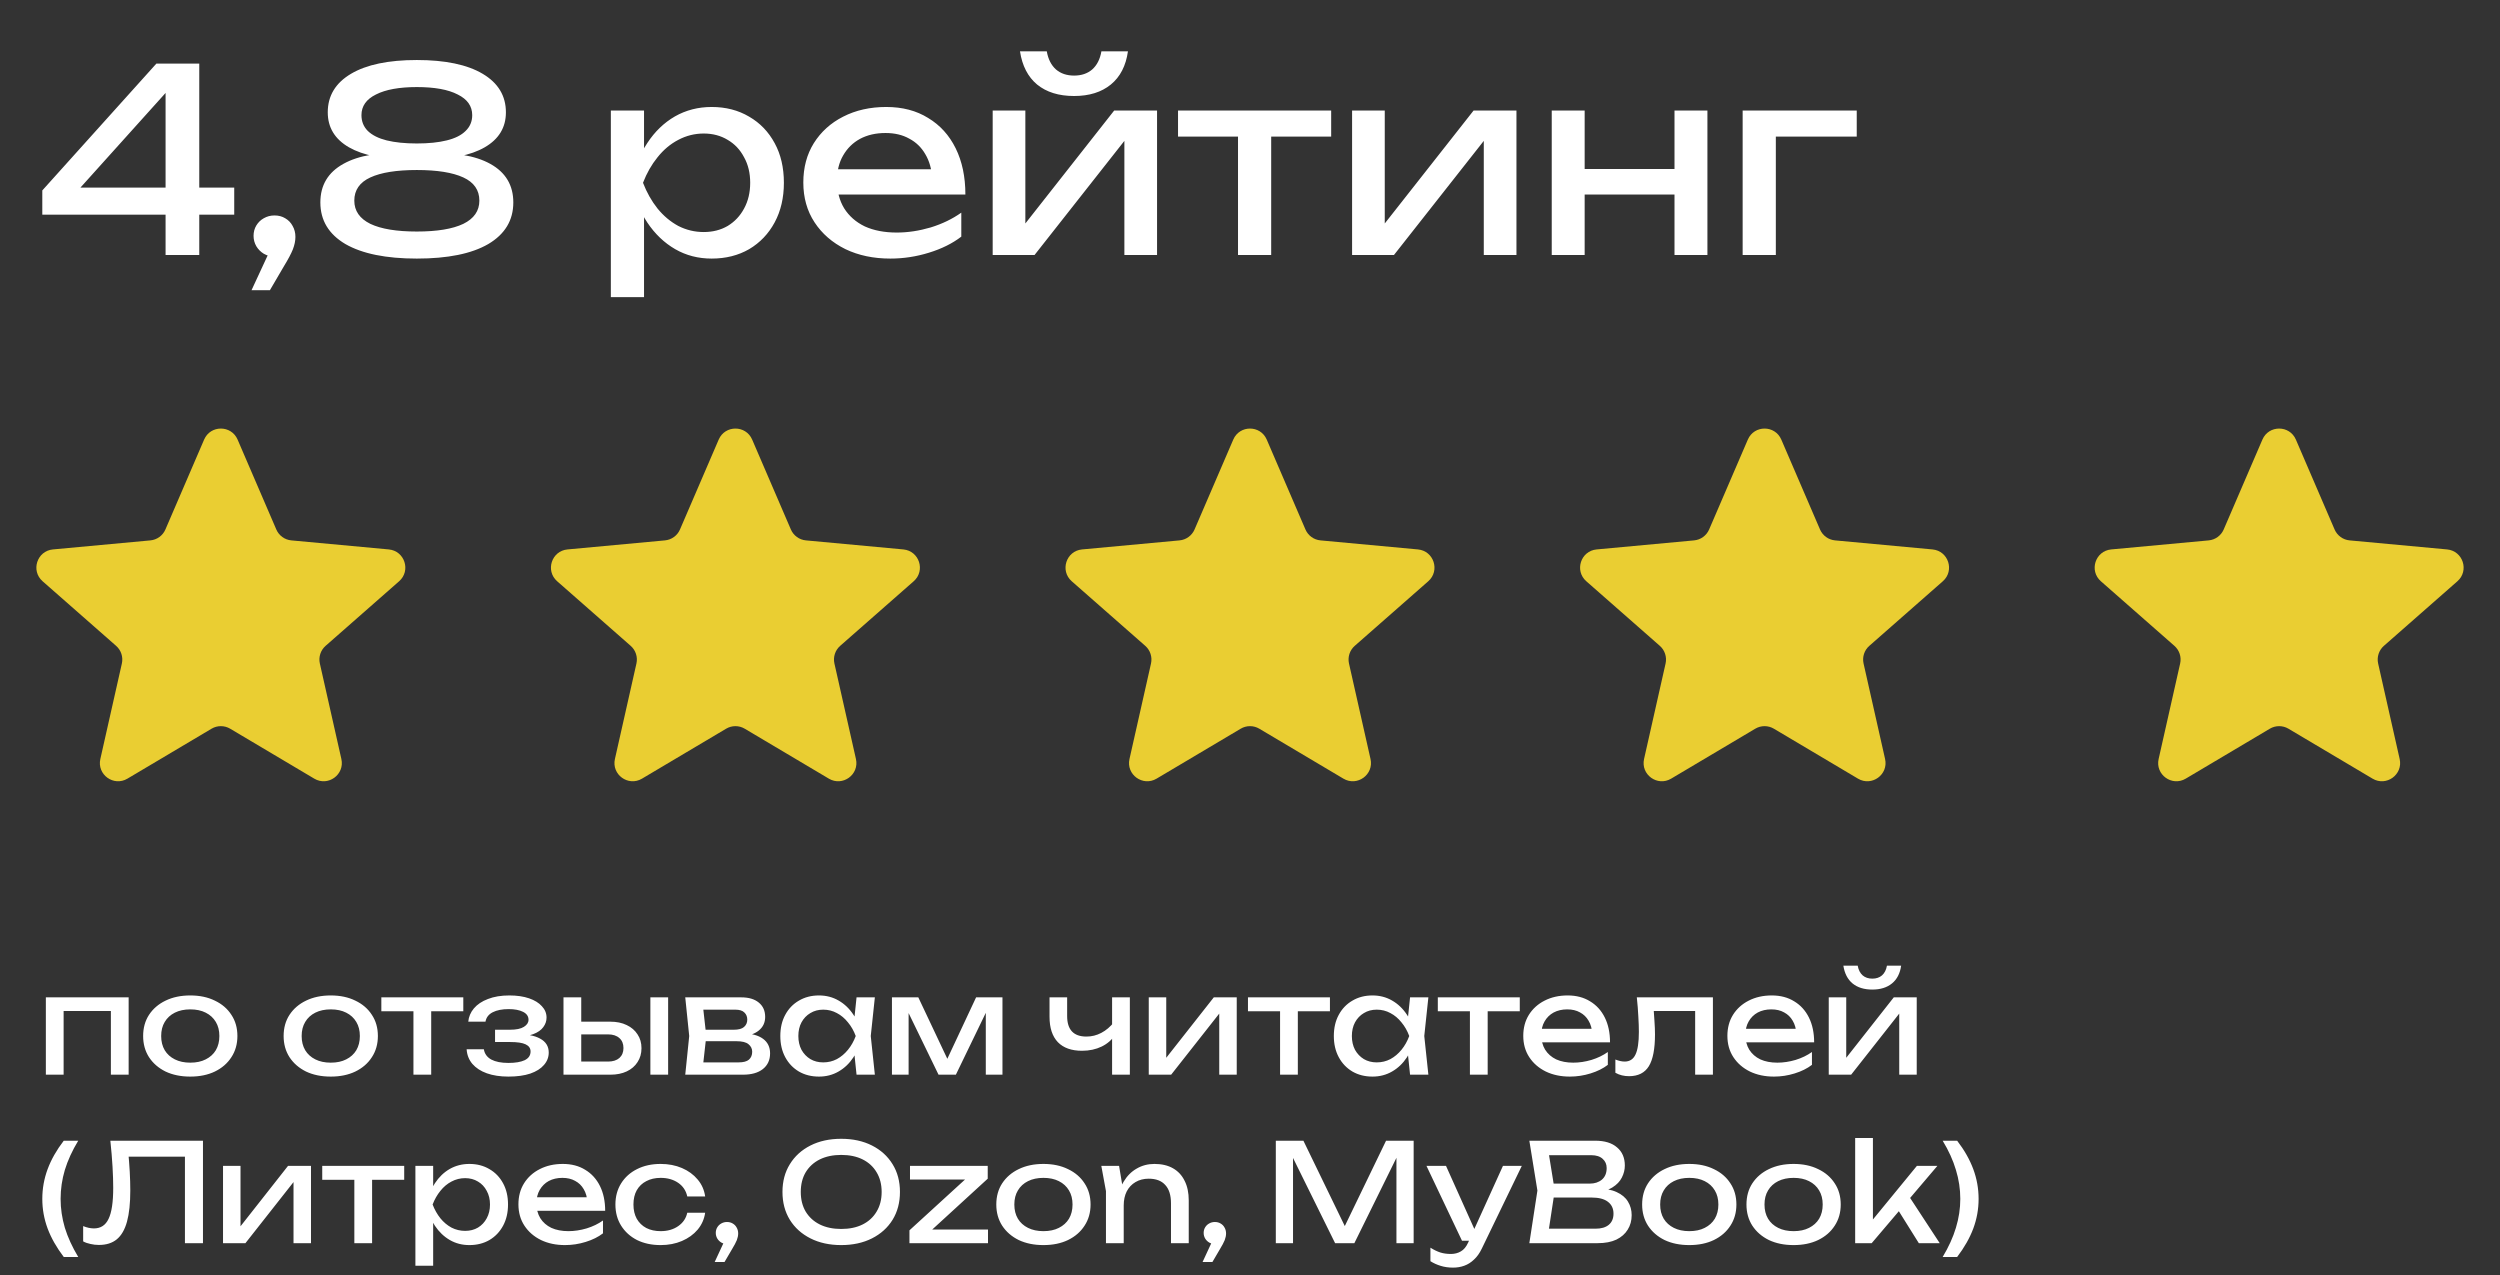
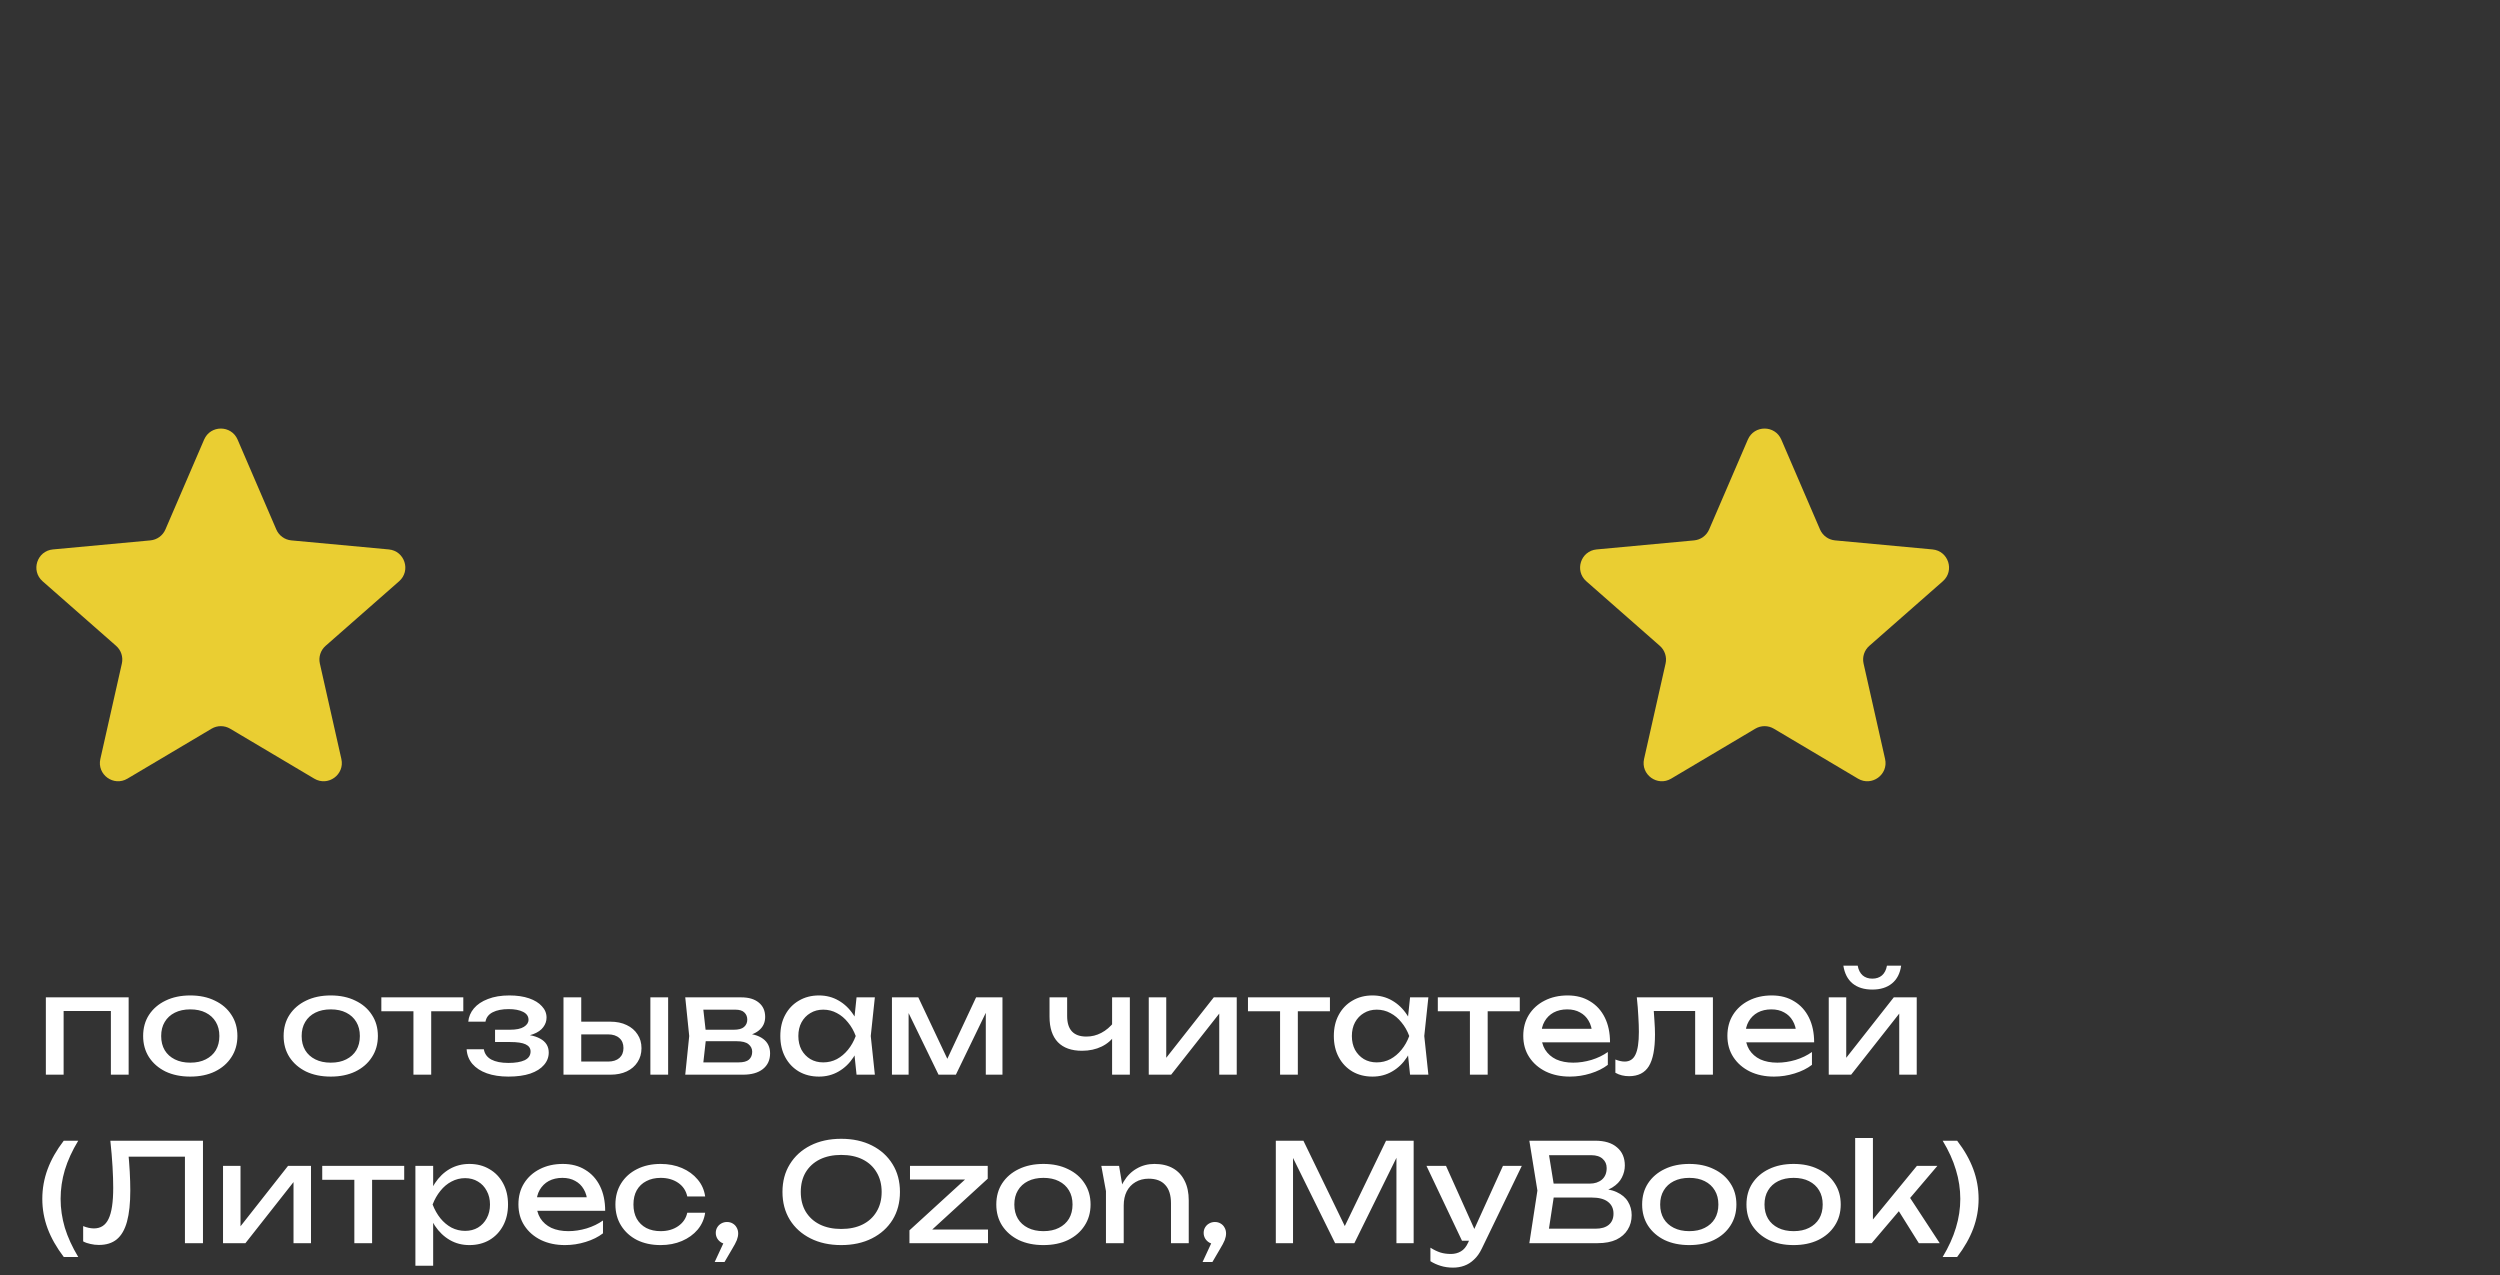
<svg xmlns="http://www.w3.org/2000/svg" width="549" height="280" viewBox="0 0 549 280" fill="none">
  <rect x="0" y="0" width="549" height="280" fill="#333333" stroke="none" />
  <path d="M44.826 96.531C46.215 93.307 50.785 93.307 52.174 96.531L60.674 116.269C61.253 117.614 62.521 118.535 63.978 118.67L85.377 120.655C88.873 120.979 90.285 125.326 87.648 127.643L71.502 141.827C70.403 142.793 69.918 144.283 70.24 145.711L74.965 166.676C75.737 170.1 72.039 172.787 69.021 170.995L50.542 160.023C49.283 159.275 47.717 159.275 46.458 160.023L27.979 170.995C24.961 172.787 21.263 170.1 22.035 166.676L26.76 145.711C27.082 144.283 26.598 142.793 25.497 141.827L9.352 127.643C6.715 125.326 8.127 120.979 11.623 120.655L33.022 118.67C34.479 118.535 35.747 117.614 36.326 116.269L44.826 96.531Z" fill="#EACE32" />
-   <path d="M157.826 96.531C159.215 93.307 163.785 93.307 165.174 96.531L173.674 116.269C174.253 117.614 175.521 118.535 176.978 118.67L198.378 120.655C201.873 120.979 203.285 125.326 200.648 127.643L184.502 141.827C183.403 142.793 182.918 144.283 183.24 145.711L187.965 166.676C188.737 170.1 185.039 172.787 182.021 170.995L163.542 160.023C162.283 159.275 160.717 159.275 159.458 160.023L140.979 170.995C137.961 172.787 134.263 170.1 135.035 166.676L139.76 145.711C140.082 144.283 139.597 142.793 138.498 141.827L122.352 127.643C119.715 125.326 121.127 120.979 124.622 120.655L146.022 118.67C147.479 118.535 148.747 117.614 149.326 116.269L157.826 96.531Z" fill="#EACE32" />
  <path d="M383.826 96.531C385.215 93.307 389.785 93.307 391.174 96.531L399.674 116.269C400.253 117.614 401.521 118.535 402.978 118.67L424.378 120.655C427.873 120.979 429.285 125.326 426.648 127.643L410.502 141.827C409.403 142.793 408.918 144.283 409.24 145.711L413.965 166.676C414.737 170.1 411.039 172.787 408.021 170.995L389.542 160.023C388.283 159.275 386.717 159.275 385.458 160.023L366.979 170.995C363.961 172.787 360.263 170.1 361.035 166.676L365.76 145.711C366.082 144.283 365.597 142.793 364.498 141.827L348.352 127.643C345.715 125.326 347.127 120.979 350.622 120.655L372.022 118.67C373.479 118.535 374.747 117.614 375.326 116.269L383.826 96.531Z" fill="#EACE32" />
-   <path d="M270.826 96.531C272.215 93.307 276.785 93.307 278.174 96.531L286.674 116.269C287.253 117.614 288.521 118.535 289.978 118.67L311.378 120.655C314.873 120.979 316.285 125.326 313.648 127.643L297.502 141.827C296.403 142.793 295.918 144.283 296.24 145.711L300.965 166.676C301.737 170.1 298.039 172.787 295.021 170.995L276.542 160.023C275.283 159.275 273.717 159.275 272.458 160.023L253.979 170.995C250.961 172.787 247.263 170.1 248.035 166.676L252.76 145.711C253.082 144.283 252.597 142.793 251.498 141.827L235.352 127.643C232.715 125.326 234.127 120.979 237.622 120.655L259.022 118.67C260.479 118.535 261.747 117.614 262.326 116.269L270.826 96.531Z" fill="#EACE32" />
-   <path d="M496.826 96.531C498.215 93.307 502.785 93.307 504.174 96.531L512.674 116.269C513.253 117.614 514.521 118.535 515.978 118.67L537.378 120.655C540.873 120.979 542.285 125.326 539.648 127.643L523.502 141.827C522.403 142.793 521.918 144.283 522.24 145.711L526.965 166.676C527.737 170.1 524.039 172.787 521.021 170.995L502.542 160.023C501.283 159.275 499.717 159.275 498.458 160.023L479.979 170.995C476.961 172.787 473.263 170.1 474.035 166.676L478.76 145.711C479.082 144.283 478.597 142.793 477.498 141.827L461.352 127.643C458.715 125.326 460.127 120.979 463.622 120.655L485.022 118.67C486.479 118.535 487.747 117.614 488.326 116.269L496.826 96.531Z" fill="#EACE32" />
-   <path d="M43.758 13.965V56H36.36V17.047H39.386L15.286 43.838L15.118 41.204H51.437V47.145H9.289V41.82L34.342 13.965H43.758ZM55.233 63.734L59.885 53.702L60.277 56.336C59.418 56.336 58.633 56.131 57.923 55.72C57.251 55.309 56.709 54.767 56.298 54.094C55.887 53.385 55.681 52.618 55.681 51.797C55.681 50.937 55.887 50.171 56.298 49.498C56.709 48.826 57.251 48.303 57.923 47.929C58.633 47.518 59.418 47.313 60.277 47.313C61.174 47.313 61.958 47.518 62.631 47.929C63.341 48.34 63.883 48.901 64.256 49.611C64.667 50.321 64.873 51.124 64.873 52.021C64.873 52.88 64.686 53.795 64.312 54.767C63.939 55.701 63.285 56.934 62.351 58.466L59.268 63.734H55.233ZM91.537 13.18C97.777 13.18 102.597 14.189 105.997 16.207C109.397 18.224 111.097 21.045 111.097 24.67C111.097 27.995 109.547 30.555 106.445 32.348C103.344 34.142 99.01 34.982 93.442 34.87V33.693C99.57 33.357 104.316 34.123 107.678 35.991C111.041 37.859 112.723 40.681 112.723 44.454C112.723 48.378 110.892 51.423 107.23 53.59C103.568 55.72 98.337 56.785 91.537 56.785C84.774 56.785 79.543 55.72 75.844 53.59C72.182 51.423 70.351 48.378 70.351 44.454C70.351 40.681 72.032 37.859 75.395 35.991C78.796 34.086 83.541 33.32 89.631 33.693V34.87C84.101 34.982 79.767 34.142 76.628 32.348C73.527 30.555 71.976 27.995 71.976 24.67C71.976 21.045 73.677 18.224 77.077 16.207C80.477 14.189 85.297 13.18 91.537 13.18ZM91.537 50.844C95.983 50.844 99.383 50.283 101.737 49.162C104.091 48.004 105.268 46.304 105.268 44.062C105.268 41.745 104.091 40.045 101.737 38.962C99.383 37.878 95.983 37.336 91.537 37.336C87.09 37.336 83.69 37.878 81.336 38.962C78.982 40.045 77.805 41.745 77.805 44.062C77.805 46.304 78.982 48.004 81.336 49.162C83.69 50.283 87.09 50.844 91.537 50.844ZM91.537 31.507C94.115 31.507 96.301 31.283 98.094 30.835C99.925 30.387 101.308 29.695 102.242 28.761C103.213 27.827 103.699 26.669 103.699 25.286C103.699 23.306 102.634 21.793 100.504 20.746C98.412 19.663 95.423 19.121 91.537 19.121C87.688 19.121 84.699 19.663 82.569 20.746C80.439 21.793 79.375 23.306 79.375 25.286C79.375 26.669 79.842 27.827 80.776 28.761C81.747 29.695 83.13 30.387 84.923 30.835C86.754 31.283 88.959 31.507 91.537 31.507ZM134.142 24.277H141.428V35.319L141.092 36.44V42.829L141.428 44.791V65.248H134.142V24.277ZM138.626 40.139C139.335 36.776 140.512 33.861 142.157 31.395C143.801 28.892 145.818 26.949 148.21 25.566C150.638 24.184 153.329 23.493 156.28 23.493C159.382 23.493 162.128 24.203 164.519 25.622C166.911 27.005 168.779 28.948 170.124 31.451C171.469 33.917 172.142 36.813 172.142 40.139C172.142 43.427 171.469 46.322 170.124 48.826C168.779 51.329 166.911 53.291 164.519 54.711C162.128 56.093 159.382 56.785 156.28 56.785C153.329 56.785 150.657 56.093 148.266 54.711C145.874 53.328 143.838 51.386 142.157 48.882C140.512 46.379 139.335 43.464 138.626 40.139ZM164.743 40.139C164.743 38.009 164.295 36.141 163.398 34.534C162.539 32.89 161.343 31.619 159.811 30.723C158.279 29.789 156.523 29.322 154.543 29.322C152.563 29.322 150.694 29.789 148.938 30.723C147.219 31.619 145.706 32.89 144.398 34.534C143.091 36.141 142.026 38.009 141.204 40.139C142.026 42.269 143.091 44.155 144.398 45.799C145.706 47.406 147.219 48.676 148.938 49.611C150.694 50.507 152.563 50.956 154.543 50.956C156.523 50.956 158.279 50.507 159.811 49.611C161.343 48.676 162.539 47.406 163.398 45.799C164.295 44.155 164.743 42.269 164.743 40.139ZM195.521 56.785C191.822 56.785 188.534 56.093 185.656 54.711C182.779 53.291 180.519 51.329 178.875 48.826C177.231 46.322 176.409 43.408 176.409 40.083C176.409 36.794 177.175 33.917 178.707 31.451C180.276 28.948 182.424 27.005 185.152 25.622C187.917 24.203 191.074 23.493 194.624 23.493C198.174 23.493 201.238 24.296 203.816 25.903C206.431 27.472 208.449 29.695 209.869 32.572C211.289 35.449 211.999 38.831 211.999 42.717H182.126V37.168H208.356L204.712 39.242C204.6 37.15 204.096 35.356 203.199 33.861C202.34 32.367 201.163 31.227 199.668 30.442C198.211 29.62 196.474 29.209 194.456 29.209C192.326 29.209 190.458 29.639 188.851 30.499C187.282 31.358 186.049 32.572 185.152 34.142C184.255 35.674 183.807 37.505 183.807 39.634C183.807 41.988 184.33 44.025 185.376 45.743C186.46 47.462 187.973 48.789 189.916 49.723C191.896 50.62 194.232 51.068 196.922 51.068C199.351 51.068 201.835 50.694 204.376 49.947C206.917 49.162 209.159 48.079 211.102 46.696V51.965C209.159 53.459 206.786 54.636 203.984 55.496C201.219 56.355 198.398 56.785 195.521 56.785ZM217.993 56V24.277H225.167V52.357L222.982 51.852L244.672 24.277H254.088V56H246.914V27.528L249.156 28.089L227.185 56H217.993ZM235.872 21.083C232.51 21.083 229.801 20.242 227.746 18.561C225.728 16.879 224.476 14.45 223.99 11.274H229.875C230.174 12.993 230.847 14.32 231.893 15.254C232.939 16.151 234.266 16.599 235.872 16.599C237.479 16.599 238.806 16.151 239.852 15.254C240.898 14.32 241.571 12.993 241.869 11.274H247.698C247.25 14.45 245.998 16.879 243.943 18.561C241.888 20.242 239.198 21.083 235.872 21.083ZM271.867 26.799H279.153V56H271.867V26.799ZM258.696 24.277H292.325V29.994H258.696V24.277ZM296.919 56V24.277H304.093V52.357L301.907 51.852L323.597 24.277H333.013V56H325.839V27.528L328.081 28.089L306.111 56H296.919ZM340.761 24.277H347.991V56H340.761V24.277ZM367.719 24.277H374.949V56H367.719V24.277ZM344.852 37.112H370.746V42.717H344.852V37.112ZM407.739 24.277V29.994H386.61L389.973 26.631V56H382.686V24.277H407.739Z" fill="white" />
  <path d="M28.25 219.02V236H24.35V220.25L26.15 222.02H12.17L13.97 220.25V236H10.07V219.02H28.25ZM41.784 236.42C39.724 236.42 37.914 236.05 36.354 235.31C34.814 234.55 33.604 233.5 32.724 232.16C31.864 230.82 31.434 229.27 31.434 227.51C31.434 225.73 31.864 224.18 32.724 222.86C33.604 221.52 34.814 220.48 36.354 219.74C37.914 218.98 39.724 218.6 41.784 218.6C43.844 218.6 45.644 218.98 47.184 219.74C48.744 220.48 49.954 221.52 50.814 222.86C51.694 224.18 52.134 225.73 52.134 227.51C52.134 229.27 51.694 230.82 50.814 232.16C49.954 233.5 48.744 234.55 47.184 235.31C45.644 236.05 43.844 236.42 41.784 236.42ZM41.784 233.36C43.104 233.36 44.234 233.12 45.174 232.64C46.134 232.16 46.874 231.49 47.394 230.63C47.914 229.75 48.174 228.71 48.174 227.51C48.174 226.31 47.914 225.28 47.394 224.42C46.874 223.54 46.134 222.86 45.174 222.38C44.234 221.9 43.104 221.66 41.784 221.66C40.484 221.66 39.354 221.9 38.394 222.38C37.434 222.86 36.694 223.54 36.174 224.42C35.654 225.28 35.394 226.31 35.394 227.51C35.394 228.71 35.654 229.75 36.174 230.63C36.694 231.49 37.434 232.16 38.394 232.64C39.354 233.12 40.484 233.36 41.784 233.36ZM72.634 236.42C70.574 236.42 68.764 236.05 67.204 235.31C65.664 234.55 64.454 233.5 63.574 232.16C62.714 230.82 62.284 229.27 62.284 227.51C62.284 225.73 62.714 224.18 63.574 222.86C64.454 221.52 65.664 220.48 67.204 219.74C68.764 218.98 70.574 218.6 72.634 218.6C74.694 218.6 76.494 218.98 78.034 219.74C79.594 220.48 80.804 221.52 81.664 222.86C82.544 224.18 82.984 225.73 82.984 227.51C82.984 229.27 82.544 230.82 81.664 232.16C80.804 233.5 79.594 234.55 78.034 235.31C76.494 236.05 74.694 236.42 72.634 236.42ZM72.634 233.36C73.954 233.36 75.084 233.12 76.024 232.64C76.984 232.16 77.724 231.49 78.244 230.63C78.764 229.75 79.024 228.71 79.024 227.51C79.024 226.31 78.764 225.28 78.244 224.42C77.724 223.54 76.984 222.86 76.024 222.38C75.084 221.9 73.954 221.66 72.634 221.66C71.334 221.66 70.204 221.9 69.244 222.38C68.284 222.86 67.544 223.54 67.024 224.42C66.504 225.28 66.244 226.31 66.244 227.51C66.244 228.71 66.504 229.75 67.024 230.63C67.544 231.49 68.284 232.16 69.244 232.64C70.204 233.12 71.334 233.36 72.634 233.36ZM90.792 220.37H94.692V236H90.792V220.37ZM83.742 219.02H101.742V222.08H83.742V219.02ZM111.652 236.42C109.852 236.42 108.272 236.18 106.912 235.7C105.572 235.22 104.512 234.53 103.732 233.63C102.972 232.73 102.552 231.66 102.472 230.42H106.252C106.412 231.4 106.952 232.15 107.872 232.67C108.812 233.17 110.072 233.42 111.652 233.42C113.172 233.42 114.362 233.22 115.222 232.82C116.082 232.4 116.512 231.76 116.512 230.9C116.512 230.2 116.152 229.68 115.432 229.34C114.732 229 113.612 228.83 112.072 228.83H108.712V226.13H111.982C113.362 226.13 114.382 225.92 115.042 225.5C115.722 225.08 116.062 224.56 116.062 223.94C116.062 223.18 115.662 222.6 114.862 222.2C114.062 221.8 113.012 221.6 111.712 221.6C110.272 221.6 109.102 221.83 108.202 222.29C107.302 222.75 106.772 223.44 106.612 224.36H102.832C102.932 223.28 103.342 222.31 104.062 221.45C104.802 220.57 105.832 219.88 107.152 219.38C108.472 218.86 110.042 218.6 111.862 218.6C113.522 218.6 114.962 218.81 116.182 219.23C117.402 219.65 118.342 220.23 119.002 220.97C119.682 221.69 120.022 222.52 120.022 223.46C120.022 224.22 119.782 224.92 119.302 225.56C118.842 226.2 118.112 226.71 117.112 227.09C116.132 227.47 114.862 227.66 113.302 227.66V227.15C115.582 227.07 117.352 227.38 118.612 228.08C119.872 228.76 120.502 229.78 120.502 231.14C120.502 232.16 120.152 233.07 119.452 233.87C118.772 234.67 117.772 235.3 116.452 235.76C115.132 236.2 113.532 236.42 111.652 236.42ZM142.822 219.02H146.722V236H142.822V219.02ZM123.742 236V219.02H127.642V234.92L126.262 233.12H133.522C134.582 233.12 135.412 232.86 136.012 232.34C136.612 231.8 136.912 231.07 136.912 230.15C136.912 229.21 136.612 228.48 136.012 227.96C135.412 227.42 134.582 227.15 133.522 227.15H126.382V224.36H134.032C135.412 224.36 136.612 224.61 137.632 225.11C138.652 225.59 139.442 226.27 140.002 227.15C140.582 228.01 140.872 229.02 140.872 230.18C140.872 231.34 140.582 232.36 140.002 233.24C139.442 234.12 138.652 234.8 137.632 235.28C136.612 235.76 135.422 236 134.062 236H123.742ZM150.481 236L151.351 227.51L150.481 219.02H162.781C164.421 219.02 165.701 219.4 166.621 220.16C167.561 220.92 168.031 221.97 168.031 223.31C168.031 224.55 167.561 225.55 166.621 226.31C165.701 227.05 164.411 227.49 162.751 227.63L163.051 226.91C165.011 226.95 166.511 227.35 167.551 228.11C168.591 228.87 169.111 229.94 169.111 231.32C169.111 232.78 168.581 233.93 167.521 234.77C166.481 235.59 165.031 236 163.171 236H150.481ZM154.261 235.04L152.761 233.3H162.181C163.241 233.3 164.001 233.1 164.461 232.7C164.941 232.28 165.181 231.7 165.181 230.96C165.181 230.3 164.911 229.75 164.371 229.31C163.851 228.87 162.971 228.65 161.731 228.65H153.601V226.13H161.161C162.181 226.13 162.921 225.93 163.381 225.53C163.861 225.11 164.101 224.57 164.101 223.91C164.101 223.27 163.891 222.75 163.471 222.35C163.071 221.93 162.391 221.72 161.431 221.72H152.791L154.261 220.01L155.101 227.51L154.261 235.04ZM188.098 236L187.438 229.7L188.218 227.51L187.438 225.35L188.098 219.02H192.118L191.218 227.51L192.118 236H188.098ZM189.298 227.51C188.918 229.29 188.288 230.85 187.408 232.19C186.528 233.53 185.438 234.57 184.138 235.31C182.858 236.05 181.428 236.42 179.848 236.42C178.188 236.42 176.718 236.05 175.438 235.31C174.158 234.55 173.158 233.5 172.438 232.16C171.718 230.82 171.358 229.27 171.358 227.51C171.358 225.73 171.718 224.18 172.438 222.86C173.158 221.52 174.158 220.48 175.438 219.74C176.718 218.98 178.188 218.6 179.848 218.6C181.428 218.6 182.858 218.97 184.138 219.71C185.438 220.45 186.528 221.49 187.408 222.83C188.308 224.15 188.938 225.71 189.298 227.51ZM175.318 227.51C175.318 228.65 175.548 229.66 176.008 230.54C176.488 231.4 177.138 232.08 177.958 232.58C178.778 233.06 179.718 233.3 180.778 233.3C181.858 233.3 182.858 233.06 183.778 232.58C184.698 232.08 185.508 231.4 186.208 230.54C186.928 229.66 187.498 228.65 187.918 227.51C187.498 226.37 186.928 225.37 186.208 224.51C185.508 223.63 184.698 222.95 183.778 222.47C182.858 221.97 181.858 221.72 180.778 221.72C179.718 221.72 178.778 221.97 177.958 222.47C177.138 222.95 176.488 223.63 176.008 224.51C175.548 225.37 175.318 226.37 175.318 227.51ZM195.871 236V219.02H201.661L208.801 234.14H207.271L214.351 219.02H220.141V236H216.481V220.31H217.501L209.911 236H206.101L198.511 220.37L199.531 220.34V236H195.871ZM237.616 230.75C235.296 230.75 233.526 230.12 232.306 228.86C231.086 227.58 230.476 225.72 230.476 223.28V219.02H234.346V223.13C234.346 226.13 235.756 227.63 238.576 227.63C239.736 227.63 240.826 227.36 241.846 226.82C242.886 226.28 243.836 225.47 244.696 224.39L244.936 227.15C244.236 228.29 243.236 229.18 241.936 229.82C240.656 230.44 239.216 230.75 237.616 230.75ZM244.216 236V219.02H248.116V236H244.216ZM252.267 236V219.02H256.107V234.05L254.937 233.78L266.547 219.02H271.587V236H267.747V220.76L268.947 221.06L257.187 236H252.267ZM281.104 220.37H285.004V236H281.104V220.37ZM274.054 219.02H292.054V222.08H274.054V219.02ZM309.65 236L308.99 229.7L309.77 227.51L308.99 225.35L309.65 219.02H313.67L312.77 227.51L313.67 236H309.65ZM310.85 227.51C310.47 229.29 309.84 230.85 308.96 232.19C308.08 233.53 306.99 234.57 305.69 235.31C304.41 236.05 302.98 236.42 301.4 236.42C299.74 236.42 298.27 236.05 296.99 235.31C295.71 234.55 294.71 233.5 293.99 232.16C293.27 230.82 292.91 229.27 292.91 227.51C292.91 225.73 293.27 224.18 293.99 222.86C294.71 221.52 295.71 220.48 296.99 219.74C298.27 218.98 299.74 218.6 301.4 218.6C302.98 218.6 304.41 218.97 305.69 219.71C306.99 220.45 308.08 221.49 308.96 222.83C309.86 224.15 310.49 225.71 310.85 227.51ZM296.87 227.51C296.87 228.65 297.1 229.66 297.56 230.54C298.04 231.4 298.69 232.08 299.51 232.58C300.33 233.06 301.27 233.3 302.33 233.3C303.41 233.3 304.41 233.06 305.33 232.58C306.25 232.08 307.06 231.4 307.76 230.54C308.48 229.66 309.05 228.65 309.47 227.51C309.05 226.37 308.48 225.37 307.76 224.51C307.06 223.63 306.25 222.95 305.33 222.47C304.41 221.97 303.41 221.72 302.33 221.72C301.27 221.72 300.33 221.97 299.51 222.47C298.69 222.95 298.04 223.63 297.56 224.51C297.1 225.37 296.87 226.37 296.87 227.51ZM322.794 220.37H326.694V236H322.794V220.37ZM315.744 219.02H333.744V222.08H315.744V219.02ZM344.74 236.42C342.76 236.42 341 236.05 339.46 235.31C337.92 234.55 336.71 233.5 335.83 232.16C334.95 230.82 334.51 229.26 334.51 227.48C334.51 225.72 334.92 224.18 335.74 222.86C336.58 221.52 337.73 220.48 339.19 219.74C340.67 218.98 342.36 218.6 344.26 218.6C346.16 218.6 347.8 219.03 349.18 219.89C350.58 220.73 351.66 221.92 352.42 223.46C353.18 225 353.56 226.81 353.56 228.89H337.57V225.92H351.61L349.66 227.03C349.6 225.91 349.33 224.95 348.85 224.15C348.39 223.35 347.76 222.74 346.96 222.32C346.18 221.88 345.25 221.66 344.17 221.66C343.03 221.66 342.03 221.89 341.17 222.35C340.33 222.81 339.67 223.46 339.19 224.3C338.71 225.12 338.47 226.1 338.47 227.24C338.47 228.5 338.75 229.59 339.31 230.51C339.89 231.43 340.7 232.14 341.74 232.64C342.8 233.12 344.05 233.36 345.49 233.36C346.79 233.36 348.12 233.16 349.48 232.76C350.84 232.34 352.04 231.76 353.08 231.02V233.84C352.04 234.64 350.77 235.27 349.27 235.73C347.79 236.19 346.28 236.42 344.74 236.42ZM359.446 219.02H376.156V236H372.256V220.22L374.056 222.02H361.396L363.076 220.64C363.176 221.88 363.256 223.06 363.316 224.18C363.396 225.28 363.436 226.27 363.436 227.15C363.436 230.35 362.986 232.68 362.086 234.14C361.186 235.6 359.736 236.33 357.736 236.33C357.196 236.33 356.676 236.27 356.176 236.15C355.676 236.03 355.196 235.84 354.736 235.58V232.67C355.096 232.81 355.446 232.92 355.786 233C356.146 233.08 356.476 233.12 356.776 233.12C357.876 233.12 358.666 232.61 359.146 231.59C359.646 230.57 359.896 228.91 359.896 226.61C359.896 225.61 359.856 224.47 359.776 223.19C359.716 221.91 359.606 220.52 359.446 219.02ZM389.565 236.42C387.585 236.42 385.825 236.05 384.285 235.31C382.745 234.55 381.535 233.5 380.655 232.16C379.775 230.82 379.335 229.26 379.335 227.48C379.335 225.72 379.745 224.18 380.565 222.86C381.405 221.52 382.555 220.48 384.015 219.74C385.495 218.98 387.185 218.6 389.085 218.6C390.985 218.6 392.625 219.03 394.005 219.89C395.405 220.73 396.485 221.92 397.245 223.46C398.005 225 398.385 226.81 398.385 228.89H382.395V225.92H396.435L394.485 227.03C394.425 225.91 394.155 224.95 393.675 224.15C393.215 223.35 392.585 222.74 391.785 222.32C391.005 221.88 390.075 221.66 388.995 221.66C387.855 221.66 386.855 221.89 385.995 222.35C385.155 222.81 384.495 223.46 384.015 224.3C383.535 225.12 383.295 226.1 383.295 227.24C383.295 228.5 383.575 229.59 384.135 230.51C384.715 231.43 385.525 232.14 386.565 232.64C387.625 233.12 388.875 233.36 390.315 233.36C391.615 233.36 392.945 233.16 394.305 232.76C395.665 232.34 396.865 231.76 397.905 231.02V233.84C396.865 234.64 395.595 235.27 394.095 235.73C392.615 236.19 391.105 236.42 389.565 236.42ZM401.593 236V219.02H405.433V234.05L404.263 233.78L415.873 219.02H420.913V236H417.073V220.76L418.273 221.06L406.513 236H401.593ZM411.163 217.31C409.363 217.31 407.913 216.86 406.813 215.96C405.733 215.06 405.063 213.76 404.803 212.06H407.953C408.113 212.98 408.473 213.69 409.033 214.19C409.593 214.67 410.303 214.91 411.163 214.91C412.023 214.91 412.733 214.67 413.293 214.19C413.853 213.69 414.213 212.98 414.373 212.06H417.493C417.253 213.76 416.583 215.06 415.483 215.96C414.383 216.86 412.943 217.31 411.163 217.31ZM14 250.5H17.18C15.86 252.68 14.88 254.82 14.24 256.92C13.62 259 13.31 261.12 13.31 263.28C13.31 265.4 13.62 267.51 14.24 269.61C14.88 271.69 15.86 273.83 17.18 276.03H14C12.42 273.95 11.24 271.87 10.46 269.79C9.68 267.69 9.29 265.52 9.29 263.28C9.29 261.02 9.68 258.84 10.46 256.74C11.24 254.64 12.42 252.56 14 250.5ZM24.232 250.5H44.572V273H40.612V252.21L42.412 254.01H26.452L28.132 252.66C28.292 254.3 28.412 255.85 28.492 257.31C28.572 258.77 28.612 260.14 28.612 261.42C28.612 264.22 28.372 266.5 27.892 268.26C27.412 270.02 26.662 271.32 25.642 272.16C24.642 272.98 23.332 273.39 21.712 273.39C21.092 273.39 20.482 273.32 19.882 273.18C19.282 273.06 18.742 272.87 18.262 272.61V269.25C19.102 269.59 19.892 269.76 20.632 269.76C22.112 269.76 23.182 269.06 23.842 267.66C24.522 266.26 24.862 263.99 24.862 260.85C24.862 259.49 24.812 257.94 24.712 256.2C24.612 254.44 24.452 252.54 24.232 250.5ZM48.976 273V256.02H52.816V271.05L51.646 270.78L63.256 256.02H68.296V273H64.456V257.76L65.656 258.06L53.896 273H48.976ZM77.813 257.37H81.713V273H77.813V257.37ZM70.763 256.02H88.763V259.08H70.763V256.02ZM91.222 256.02H95.122V261.93L94.942 262.53V265.95L95.122 267V277.95H91.222V256.02ZM93.622 264.51C94.002 262.71 94.632 261.15 95.512 259.83C96.392 258.49 97.472 257.45 98.752 256.71C100.052 255.97 101.492 255.6 103.072 255.6C104.732 255.6 106.202 255.98 107.482 256.74C108.762 257.48 109.762 258.52 110.482 259.86C111.202 261.18 111.562 262.73 111.562 264.51C111.562 266.27 111.202 267.82 110.482 269.16C109.762 270.5 108.762 271.55 107.482 272.31C106.202 273.05 104.732 273.42 103.072 273.42C101.492 273.42 100.062 273.05 98.782 272.31C97.502 271.57 96.412 270.53 95.512 269.19C94.632 267.85 94.002 266.29 93.622 264.51ZM107.602 264.51C107.602 263.37 107.362 262.37 106.882 261.51C106.422 260.63 105.782 259.95 104.962 259.47C104.142 258.97 103.202 258.72 102.142 258.72C101.082 258.72 100.082 258.97 99.142 259.47C98.222 259.95 97.412 260.63 96.712 261.51C96.012 262.37 95.442 263.37 95.002 264.51C95.442 265.65 96.012 266.66 96.712 267.54C97.412 268.4 98.222 269.08 99.142 269.58C100.082 270.06 101.082 270.3 102.142 270.3C103.202 270.3 104.142 270.06 104.962 269.58C105.782 269.08 106.422 268.4 106.882 267.54C107.362 266.66 107.602 265.65 107.602 264.51ZM124.076 273.42C122.096 273.42 120.336 273.05 118.796 272.31C117.256 271.55 116.046 270.5 115.166 269.16C114.286 267.82 113.846 266.26 113.846 264.48C113.846 262.72 114.256 261.18 115.076 259.86C115.916 258.52 117.066 257.48 118.526 256.74C120.006 255.98 121.696 255.6 123.596 255.6C125.496 255.6 127.136 256.03 128.516 256.89C129.916 257.73 130.996 258.92 131.756 260.46C132.516 262 132.896 263.81 132.896 265.89H116.906V262.92H130.946L128.996 264.03C128.936 262.91 128.666 261.95 128.186 261.15C127.726 260.35 127.096 259.74 126.296 259.32C125.516 258.88 124.586 258.66 123.506 258.66C122.366 258.66 121.366 258.89 120.506 259.35C119.666 259.81 119.006 260.46 118.526 261.3C118.046 262.12 117.806 263.1 117.806 264.24C117.806 265.5 118.086 266.59 118.646 267.51C119.226 268.43 120.036 269.14 121.076 269.64C122.136 270.12 123.386 270.36 124.826 270.36C126.126 270.36 127.456 270.16 128.816 269.76C130.176 269.34 131.376 268.76 132.416 268.02V270.84C131.376 271.64 130.106 272.27 128.606 272.73C127.126 273.19 125.616 273.42 124.076 273.42ZM154.855 266.31C154.655 267.71 154.105 268.95 153.205 270.03C152.305 271.09 151.155 271.92 149.755 272.52C148.355 273.12 146.795 273.42 145.075 273.42C143.115 273.42 141.385 273.05 139.885 272.31C138.405 271.55 137.245 270.5 136.405 269.16C135.565 267.82 135.145 266.27 135.145 264.51C135.145 262.75 135.565 261.2 136.405 259.86C137.245 258.52 138.405 257.48 139.885 256.74C141.385 255.98 143.115 255.6 145.075 255.6C146.795 255.6 148.355 255.9 149.755 256.5C151.155 257.1 152.305 257.94 153.205 259.02C154.105 260.08 154.655 261.32 154.855 262.74H150.925C150.645 261.46 149.975 260.46 148.915 259.74C147.855 259.02 146.575 258.66 145.075 258.66C143.875 258.66 142.825 258.9 141.925 259.38C141.025 259.84 140.325 260.51 139.825 261.39C139.345 262.25 139.105 263.29 139.105 264.51C139.105 265.71 139.345 266.75 139.825 267.63C140.325 268.51 141.025 269.19 141.925 269.67C142.825 270.13 143.875 270.36 145.075 270.36C146.595 270.36 147.885 269.99 148.945 269.25C150.005 268.51 150.665 267.53 150.925 266.31H154.855ZM156.944 277.14L159.434 271.77L159.644 273.18C159.184 273.18 158.764 273.07 158.384 272.85C158.024 272.63 157.734 272.34 157.514 271.98C157.294 271.6 157.184 271.19 157.184 270.75C157.184 270.29 157.294 269.88 157.514 269.52C157.734 269.16 158.024 268.88 158.384 268.68C158.764 268.46 159.184 268.35 159.644 268.35C160.124 268.35 160.544 268.46 160.904 268.68C161.284 268.9 161.574 269.2 161.774 269.58C161.994 269.96 162.104 270.39 162.104 270.87C162.104 271.33 162.004 271.82 161.804 272.34C161.604 272.84 161.254 273.5 160.754 274.32L159.104 277.14H156.944ZM184.73 273.42C182.17 273.42 179.92 272.93 177.98 271.95C176.04 270.97 174.53 269.61 173.45 267.87C172.37 266.11 171.83 264.07 171.83 261.75C171.83 259.43 172.37 257.4 173.45 255.66C174.53 253.9 176.04 252.53 177.98 251.55C179.92 250.57 182.17 250.08 184.73 250.08C187.29 250.08 189.54 250.57 191.48 251.55C193.42 252.53 194.93 253.9 196.01 255.66C197.09 257.4 197.63 259.43 197.63 261.75C197.63 264.07 197.09 266.11 196.01 267.87C194.93 269.61 193.42 270.97 191.48 271.95C189.54 272.93 187.29 273.42 184.73 273.42ZM184.73 269.88C186.55 269.88 188.12 269.55 189.44 268.89C190.76 268.23 191.78 267.29 192.5 266.07C193.24 264.85 193.61 263.41 193.61 261.75C193.61 260.09 193.24 258.65 192.5 257.43C191.78 256.21 190.76 255.27 189.44 254.61C188.12 253.95 186.55 253.62 184.73 253.62C182.93 253.62 181.36 253.95 180.02 254.61C178.7 255.27 177.67 256.21 176.93 257.43C176.21 258.65 175.85 260.09 175.85 261.75C175.85 263.41 176.21 264.85 176.93 266.07C177.67 267.29 178.7 268.23 180.02 268.89C181.36 269.55 182.93 269.88 184.73 269.88ZM199.715 273V270.18L212.975 258.06L215.405 259.02H199.835V256.02H216.905V258.84L203.675 270.96L201.575 270H216.965V273H199.715ZM229.138 273.42C227.078 273.42 225.268 273.05 223.708 272.31C222.168 271.55 220.958 270.5 220.078 269.16C219.218 267.82 218.788 266.27 218.788 264.51C218.788 262.73 219.218 261.18 220.078 259.86C220.958 258.52 222.168 257.48 223.708 256.74C225.268 255.98 227.078 255.6 229.138 255.6C231.198 255.6 232.998 255.98 234.538 256.74C236.098 257.48 237.308 258.52 238.168 259.86C239.048 261.18 239.488 262.73 239.488 264.51C239.488 266.27 239.048 267.82 238.168 269.16C237.308 270.5 236.098 271.55 234.538 272.31C232.998 273.05 231.198 273.42 229.138 273.42ZM229.138 270.36C230.458 270.36 231.588 270.12 232.528 269.64C233.488 269.16 234.228 268.49 234.748 267.63C235.268 266.75 235.528 265.71 235.528 264.51C235.528 263.31 235.268 262.28 234.748 261.42C234.228 260.54 233.488 259.86 232.528 259.38C231.588 258.9 230.458 258.66 229.138 258.66C227.838 258.66 226.708 258.9 225.748 259.38C224.788 259.86 224.048 260.54 223.528 261.42C223.008 262.28 222.748 263.31 222.748 264.51C222.748 265.71 223.008 266.75 223.528 267.63C224.048 268.49 224.788 269.16 225.748 269.64C226.708 270.12 227.838 270.36 229.138 270.36ZM241.848 256.02H245.748L246.768 262.14V273H242.868V261.57L241.848 256.02ZM253.518 255.6C255.118 255.6 256.478 255.92 257.598 256.56C258.718 257.2 259.568 258.12 260.148 259.32C260.748 260.5 261.048 261.93 261.048 263.61V273H257.148V264.24C257.148 262.46 256.728 261.12 255.888 260.22C255.068 259.3 253.858 258.84 252.258 258.84C251.158 258.84 250.188 259.09 249.348 259.59C248.528 260.07 247.888 260.75 247.428 261.63C246.988 262.51 246.768 263.54 246.768 264.72L245.388 263.97C245.568 262.21 246.028 260.71 246.768 259.47C247.508 258.23 248.458 257.28 249.618 256.62C250.778 255.94 252.078 255.6 253.518 255.6ZM264.083 277.14L266.573 271.77L266.783 273.18C266.323 273.18 265.903 273.07 265.523 272.85C265.163 272.63 264.873 272.34 264.653 271.98C264.433 271.6 264.323 271.19 264.323 270.75C264.323 270.29 264.433 269.88 264.653 269.52C264.873 269.16 265.163 268.88 265.523 268.68C265.903 268.46 266.323 268.35 266.783 268.35C267.263 268.35 267.683 268.46 268.043 268.68C268.423 268.9 268.713 269.2 268.913 269.58C269.133 269.96 269.243 270.39 269.243 270.87C269.243 271.33 269.143 271.82 268.943 272.34C268.743 272.84 268.393 273.5 267.893 274.32L266.243 277.14H264.083ZM310.438 250.5V273H306.658V251.7L307.888 251.76L297.418 273H293.188L282.718 251.79L283.948 251.73V273H280.168V250.5H286.228L296.308 271.29H294.328L304.378 250.5H310.438ZM319.101 278.37C318.101 278.37 317.191 278.24 316.371 277.98C315.571 277.74 314.821 277.4 314.121 276.96V273.99C314.881 274.47 315.601 274.82 316.281 275.04C316.981 275.26 317.761 275.37 318.621 275.37C319.441 275.37 320.171 275.18 320.811 274.8C321.451 274.44 321.981 273.8 322.401 272.88L330.051 256.02H334.191L325.401 274.2C324.921 275.2 324.351 276 323.691 276.6C323.051 277.22 322.341 277.67 321.561 277.95C320.801 278.23 319.981 278.37 319.101 278.37ZM321.051 272.46L313.251 256.02H317.541L324.921 272.46H321.051ZM350.274 261.84L350.664 260.97C352.444 260.99 353.894 261.26 355.014 261.78C356.154 262.3 356.984 263 357.504 263.88C358.044 264.76 358.314 265.75 358.314 266.85C358.314 268.05 358.024 269.11 357.444 270.03C356.884 270.95 356.054 271.68 354.954 272.22C353.854 272.74 352.484 273 350.844 273H335.844L337.614 261.45L335.844 250.5H350.304C352.384 250.5 353.984 250.99 355.104 251.97C356.244 252.93 356.814 254.26 356.814 255.96C356.814 256.86 356.594 257.74 356.154 258.6C355.734 259.44 355.044 260.16 354.084 260.76C353.144 261.34 351.874 261.7 350.274 261.84ZM339.834 271.89L338.304 269.82H350.394C351.634 269.82 352.594 269.54 353.274 268.98C353.974 268.4 354.324 267.58 354.324 266.52C354.324 265.4 353.914 264.53 353.094 263.91C352.294 263.29 351.104 262.98 349.524 262.98H339.774V259.92H349.134C350.194 259.92 351.074 259.63 351.774 259.05C352.474 258.45 352.824 257.6 352.824 256.5C352.824 255.68 352.534 255.01 351.954 254.49C351.374 253.95 350.534 253.68 349.434 253.68H338.304L339.834 251.61L341.424 261.45L339.834 271.89ZM370.964 273.42C368.904 273.42 367.094 273.05 365.534 272.31C363.994 271.55 362.784 270.5 361.904 269.16C361.044 267.82 360.614 266.27 360.614 264.51C360.614 262.73 361.044 261.18 361.904 259.86C362.784 258.52 363.994 257.48 365.534 256.74C367.094 255.98 368.904 255.6 370.964 255.6C373.024 255.6 374.824 255.98 376.364 256.74C377.924 257.48 379.134 258.52 379.994 259.86C380.874 261.18 381.314 262.73 381.314 264.51C381.314 266.27 380.874 267.82 379.994 269.16C379.134 270.5 377.924 271.55 376.364 272.31C374.824 273.05 373.024 273.42 370.964 273.42ZM370.964 270.36C372.284 270.36 373.414 270.12 374.354 269.64C375.314 269.16 376.054 268.49 376.574 267.63C377.094 266.75 377.354 265.71 377.354 264.51C377.354 263.31 377.094 262.28 376.574 261.42C376.054 260.54 375.314 259.86 374.354 259.38C373.414 258.9 372.284 258.66 370.964 258.66C369.664 258.66 368.534 258.9 367.574 259.38C366.614 259.86 365.874 260.54 365.354 261.42C364.834 262.28 364.574 263.31 364.574 264.51C364.574 265.71 364.834 266.75 365.354 267.63C365.874 268.49 366.614 269.16 367.574 269.64C368.534 270.12 369.664 270.36 370.964 270.36ZM393.874 273.42C391.814 273.42 390.004 273.05 388.444 272.31C386.904 271.55 385.694 270.5 384.814 269.16C383.954 267.82 383.524 266.27 383.524 264.51C383.524 262.73 383.954 261.18 384.814 259.86C385.694 258.52 386.904 257.48 388.444 256.74C390.004 255.98 391.814 255.6 393.874 255.6C395.934 255.6 397.734 255.98 399.274 256.74C400.834 257.48 402.044 258.52 402.904 259.86C403.784 261.18 404.224 262.73 404.224 264.51C404.224 266.27 403.784 267.82 402.904 269.16C402.044 270.5 400.834 271.55 399.274 272.31C397.734 273.05 395.934 273.42 393.874 273.42ZM393.874 270.36C395.194 270.36 396.324 270.12 397.264 269.64C398.224 269.16 398.964 268.49 399.484 267.63C400.004 266.75 400.264 265.71 400.264 264.51C400.264 263.31 400.004 262.28 399.484 261.42C398.964 260.54 398.224 259.86 397.264 259.38C396.324 258.9 395.194 258.66 393.874 258.66C392.574 258.66 391.444 258.9 390.484 259.38C389.524 259.86 388.784 260.54 388.264 261.42C387.744 262.28 387.484 263.31 387.484 264.51C387.484 265.71 387.744 266.75 388.264 267.63C388.784 268.49 389.524 269.16 390.484 269.64C391.444 270.12 392.574 270.36 393.874 270.36ZM411.294 269.61L410.154 269.19L420.954 256.02H425.454L411.024 273H407.394V249.9H411.294V269.61ZM416.124 264.6L418.854 262.14L425.964 273H421.374L416.124 264.6ZM429.791 250.5C431.371 252.56 432.551 254.64 433.331 256.74C434.111 258.84 434.501 261.02 434.501 263.28C434.501 265.52 434.111 267.69 433.331 269.79C432.551 271.87 431.371 273.95 429.791 276.03H426.611C427.931 273.83 428.901 271.69 429.521 269.61C430.161 267.51 430.481 265.4 430.481 263.28C430.481 261.12 430.161 259 429.521 256.92C428.901 254.82 427.931 252.68 426.611 250.5H429.791Z" fill="white" />
</svg>